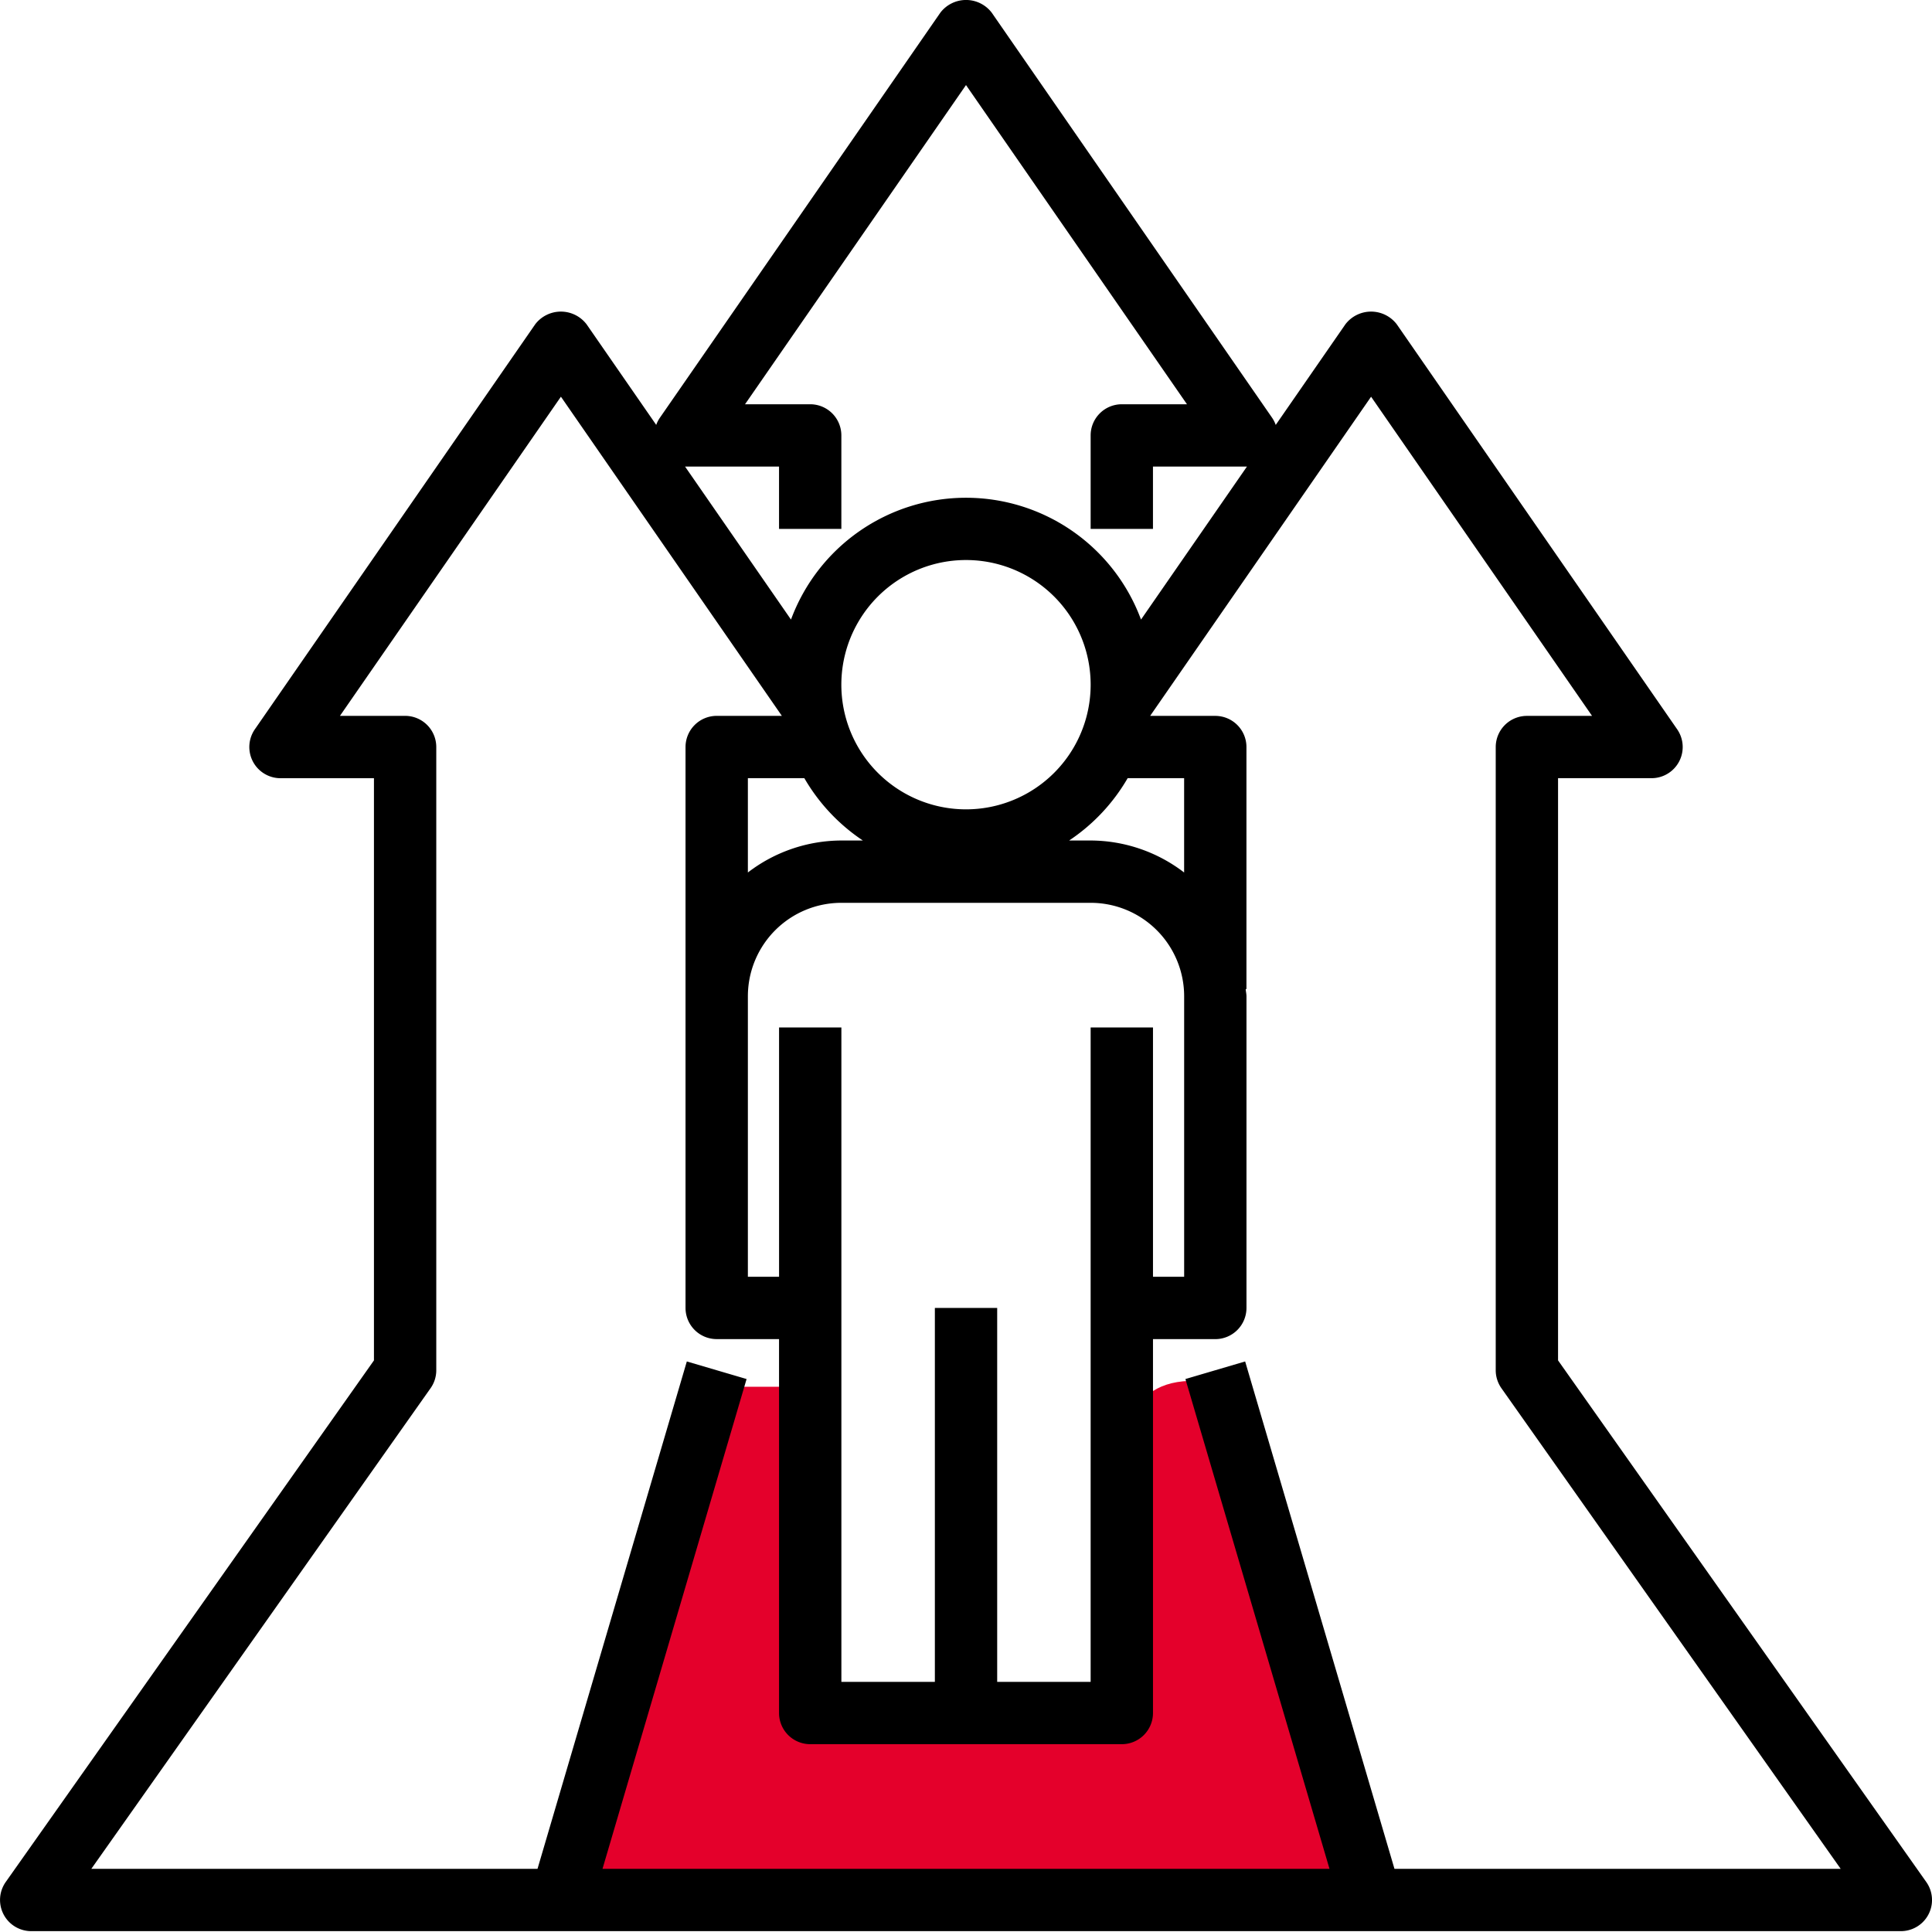
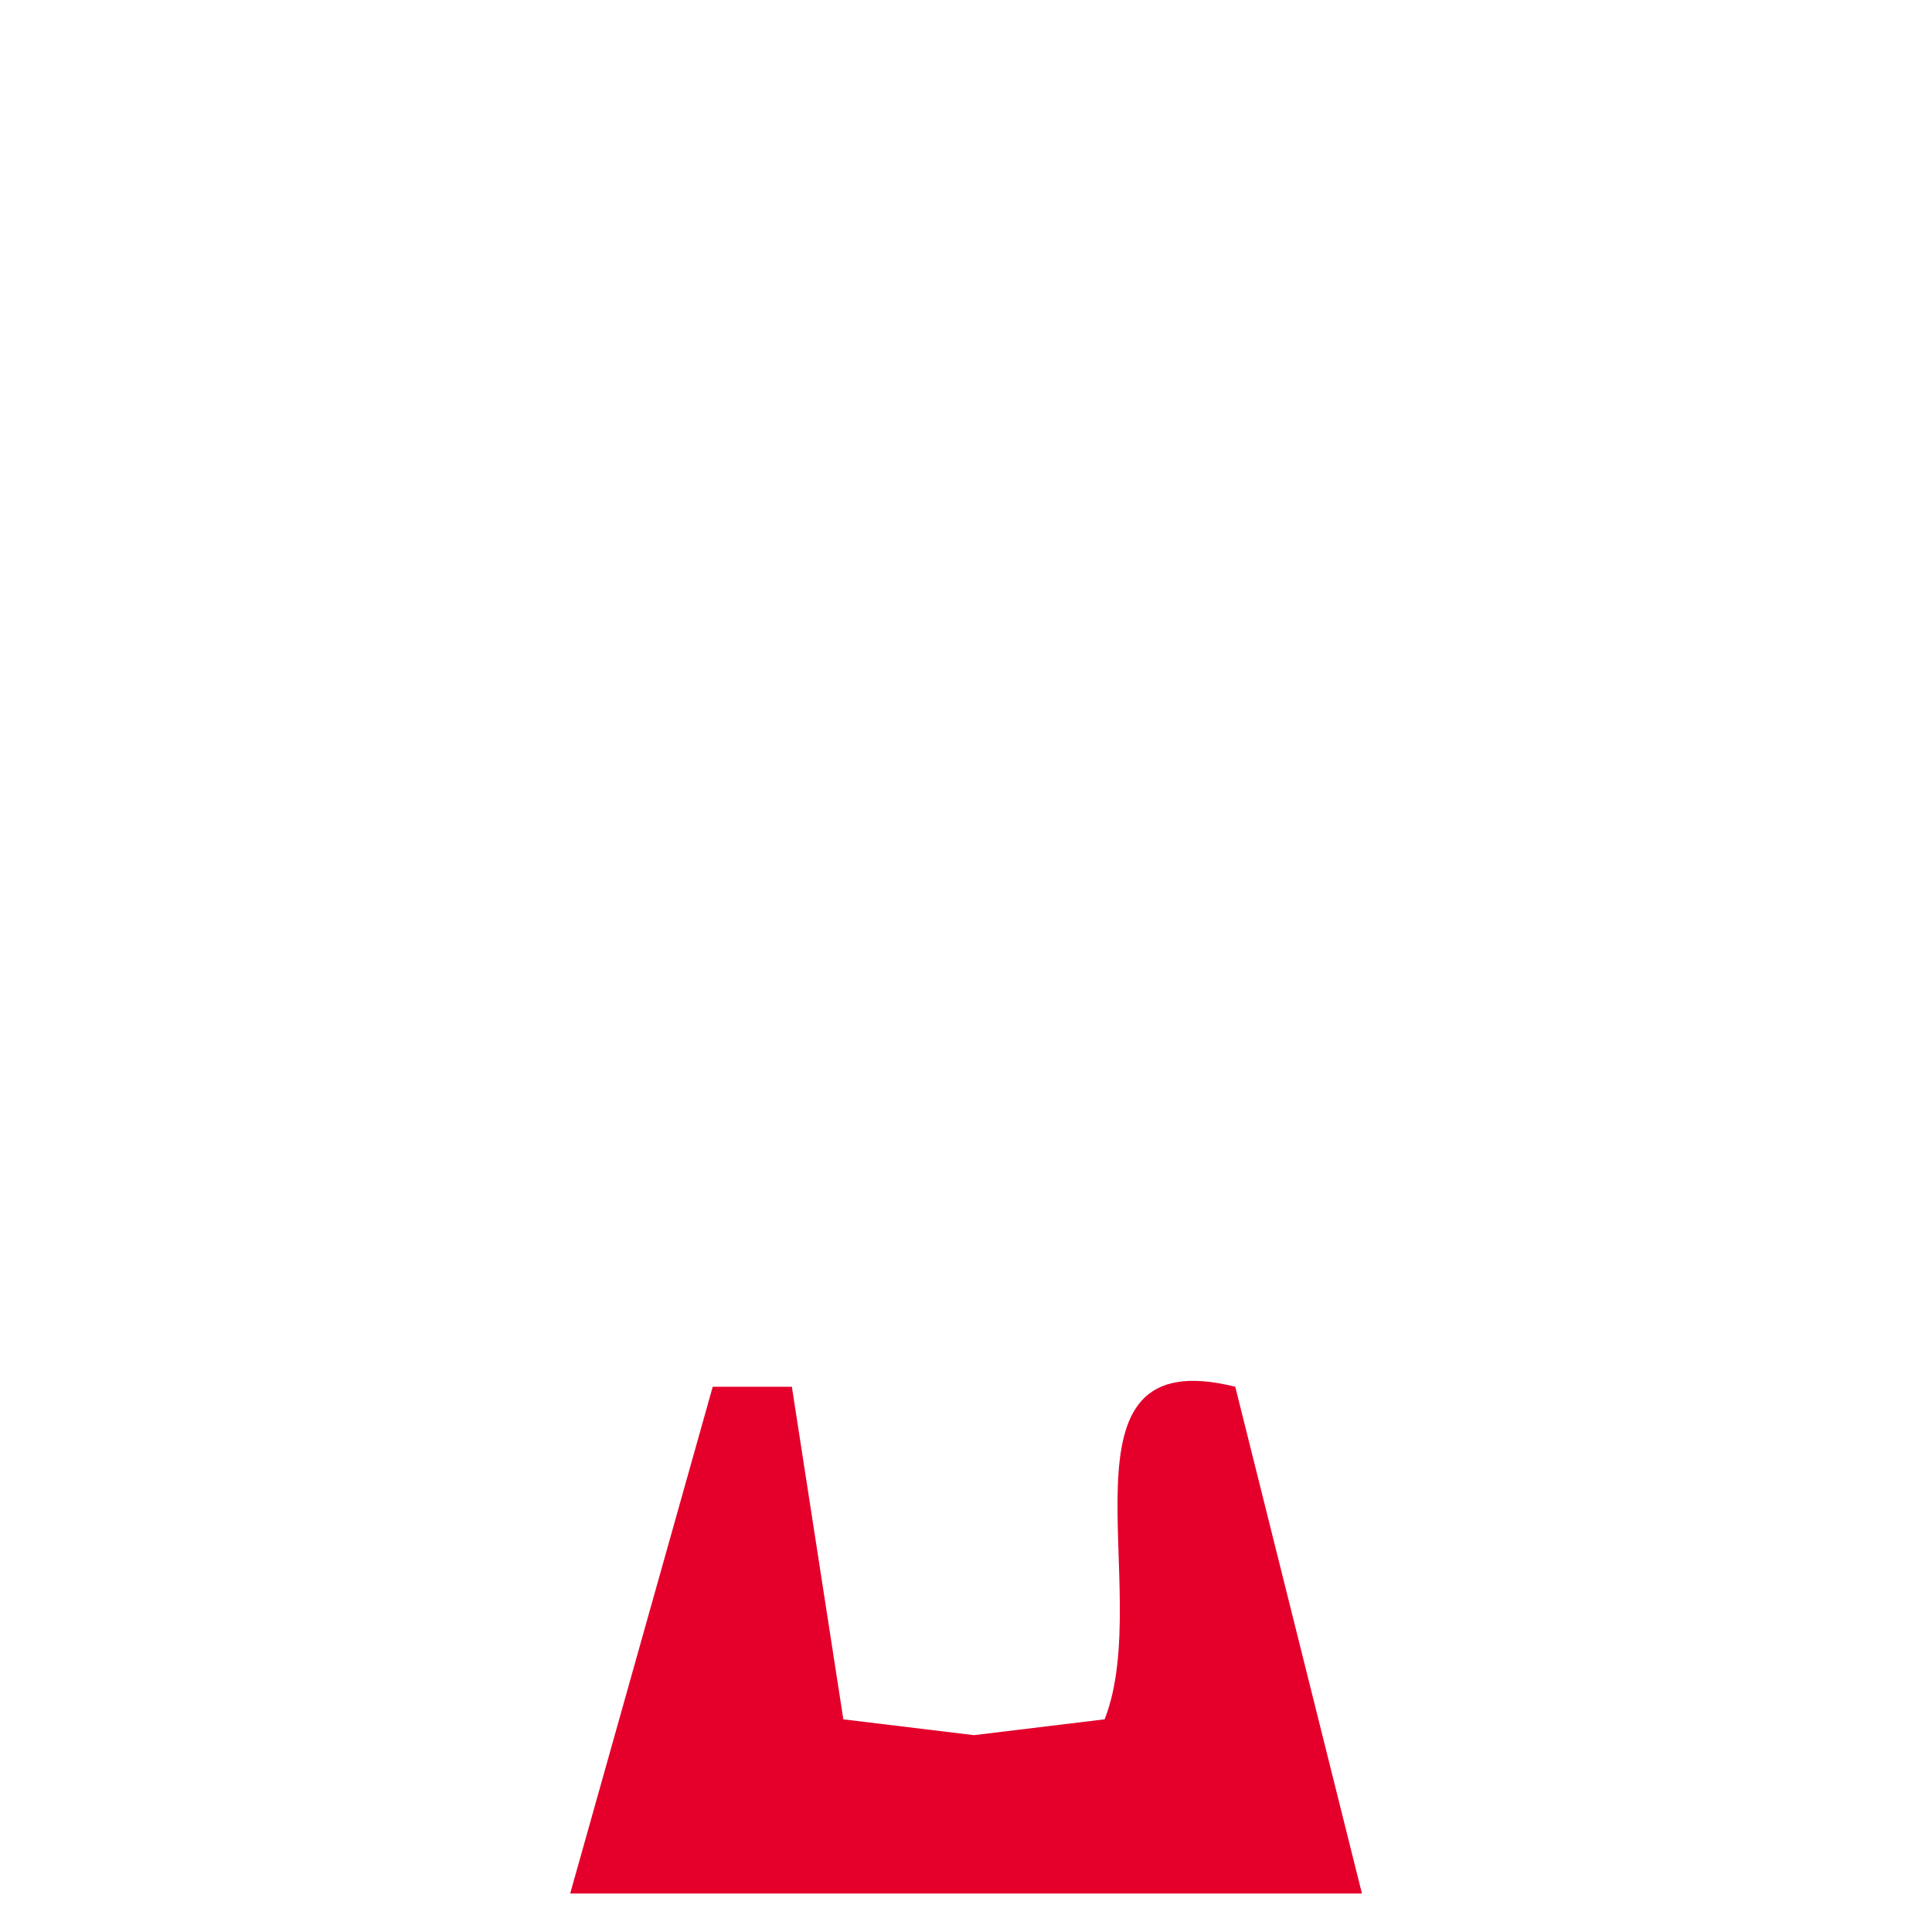
<svg xmlns="http://www.w3.org/2000/svg" width="70" height="70" viewBox="0 0 70 70" fill="none">
  <path d="M25.822 50.245h2.869l1.865 12.05 4.733.573 4.734-.574c1.848-4.705-2.152-13.77 4.733-12.049l4.59 18.361H20.659l5.164-18.36z" fill="#E4002B" />
-   <path d="M69.793 68.189l-13.342-18.9V28.195h3.388a1.129 1.129 0 00.928-1.771L50.605 11.746a1.172 1.172 0 00-1.856 0l-2.527 3.65a1.103 1.103 0 00-.133-.262L35.93.456a1.172 1.172 0 00-1.857 0L23.91 15.134a1.11 1.11 0 00-.134.261l-2.526-3.649a1.172 1.172 0 00-1.856 0L9.233 26.425a1.13 1.13 0 00.928 1.771h3.388V49.29L.207 68.189a1.13 1.13 0 00.922 1.78h67.742a1.128 1.128 0 00.922-1.78zM28.226 16.905v2.258h2.258v-3.387a1.129 1.129 0 00-1.13-1.129h-2.36L35 3.082l8.006 11.565h-2.36a1.129 1.129 0 00-1.13 1.129v3.387h2.258v-2.258h3.405l-3.838 5.543a6.762 6.762 0 00-12.682 0l-3.838-5.543h3.405zm14.677 14.707a5.587 5.587 0 00-3.387-1.159h-.779a6.821 6.821 0 002.12-2.258h2.046v3.417zm-3.387 5.615v23.71H36.13V47.389h-2.258v13.548h-3.387v-23.71h-2.258v9.033h-1.13V36.098a3.387 3.387 0 013.388-3.387h9.032a3.387 3.387 0 013.387 3.387V46.26h-1.129v-9.033h-2.258zm-8.253-6.774h-.78a5.587 5.587 0 00-3.386 1.159v-3.417h2.046a6.821 6.821 0 002.12 2.258zM35 29.324a4.516 4.516 0 110-9.033 4.516 4.516 0 010 9.033zm15.524 38.387l-5.41-18.383-2.164.637 5.22 17.746H21.83l5.22-17.746-2.165-.637-5.41 18.383H3.309L15.6 50.298c.135-.19.207-.418.207-.651v-22.58a1.129 1.129 0 00-1.13-1.13h-2.36l8.006-11.564 8.005 11.564h-2.36a1.13 1.13 0 00-1.13 1.13v20.322a1.129 1.129 0 001.13 1.129h2.258v13.548a1.13 1.13 0 001.129 1.129h11.29a1.13 1.13 0 001.13-1.13V48.519h2.257a1.13 1.13 0 001.13-1.13v-11.29c0-.09-.023-.173-.028-.263h.027v-8.769a1.129 1.129 0 00-1.129-1.129h-2.36l8.005-11.564 8.006 11.564h-2.36a1.13 1.13 0 00-1.13 1.13v22.58c0 .233.073.46.207.651l12.292 17.413H50.524z" fill="#000" />
</svg>